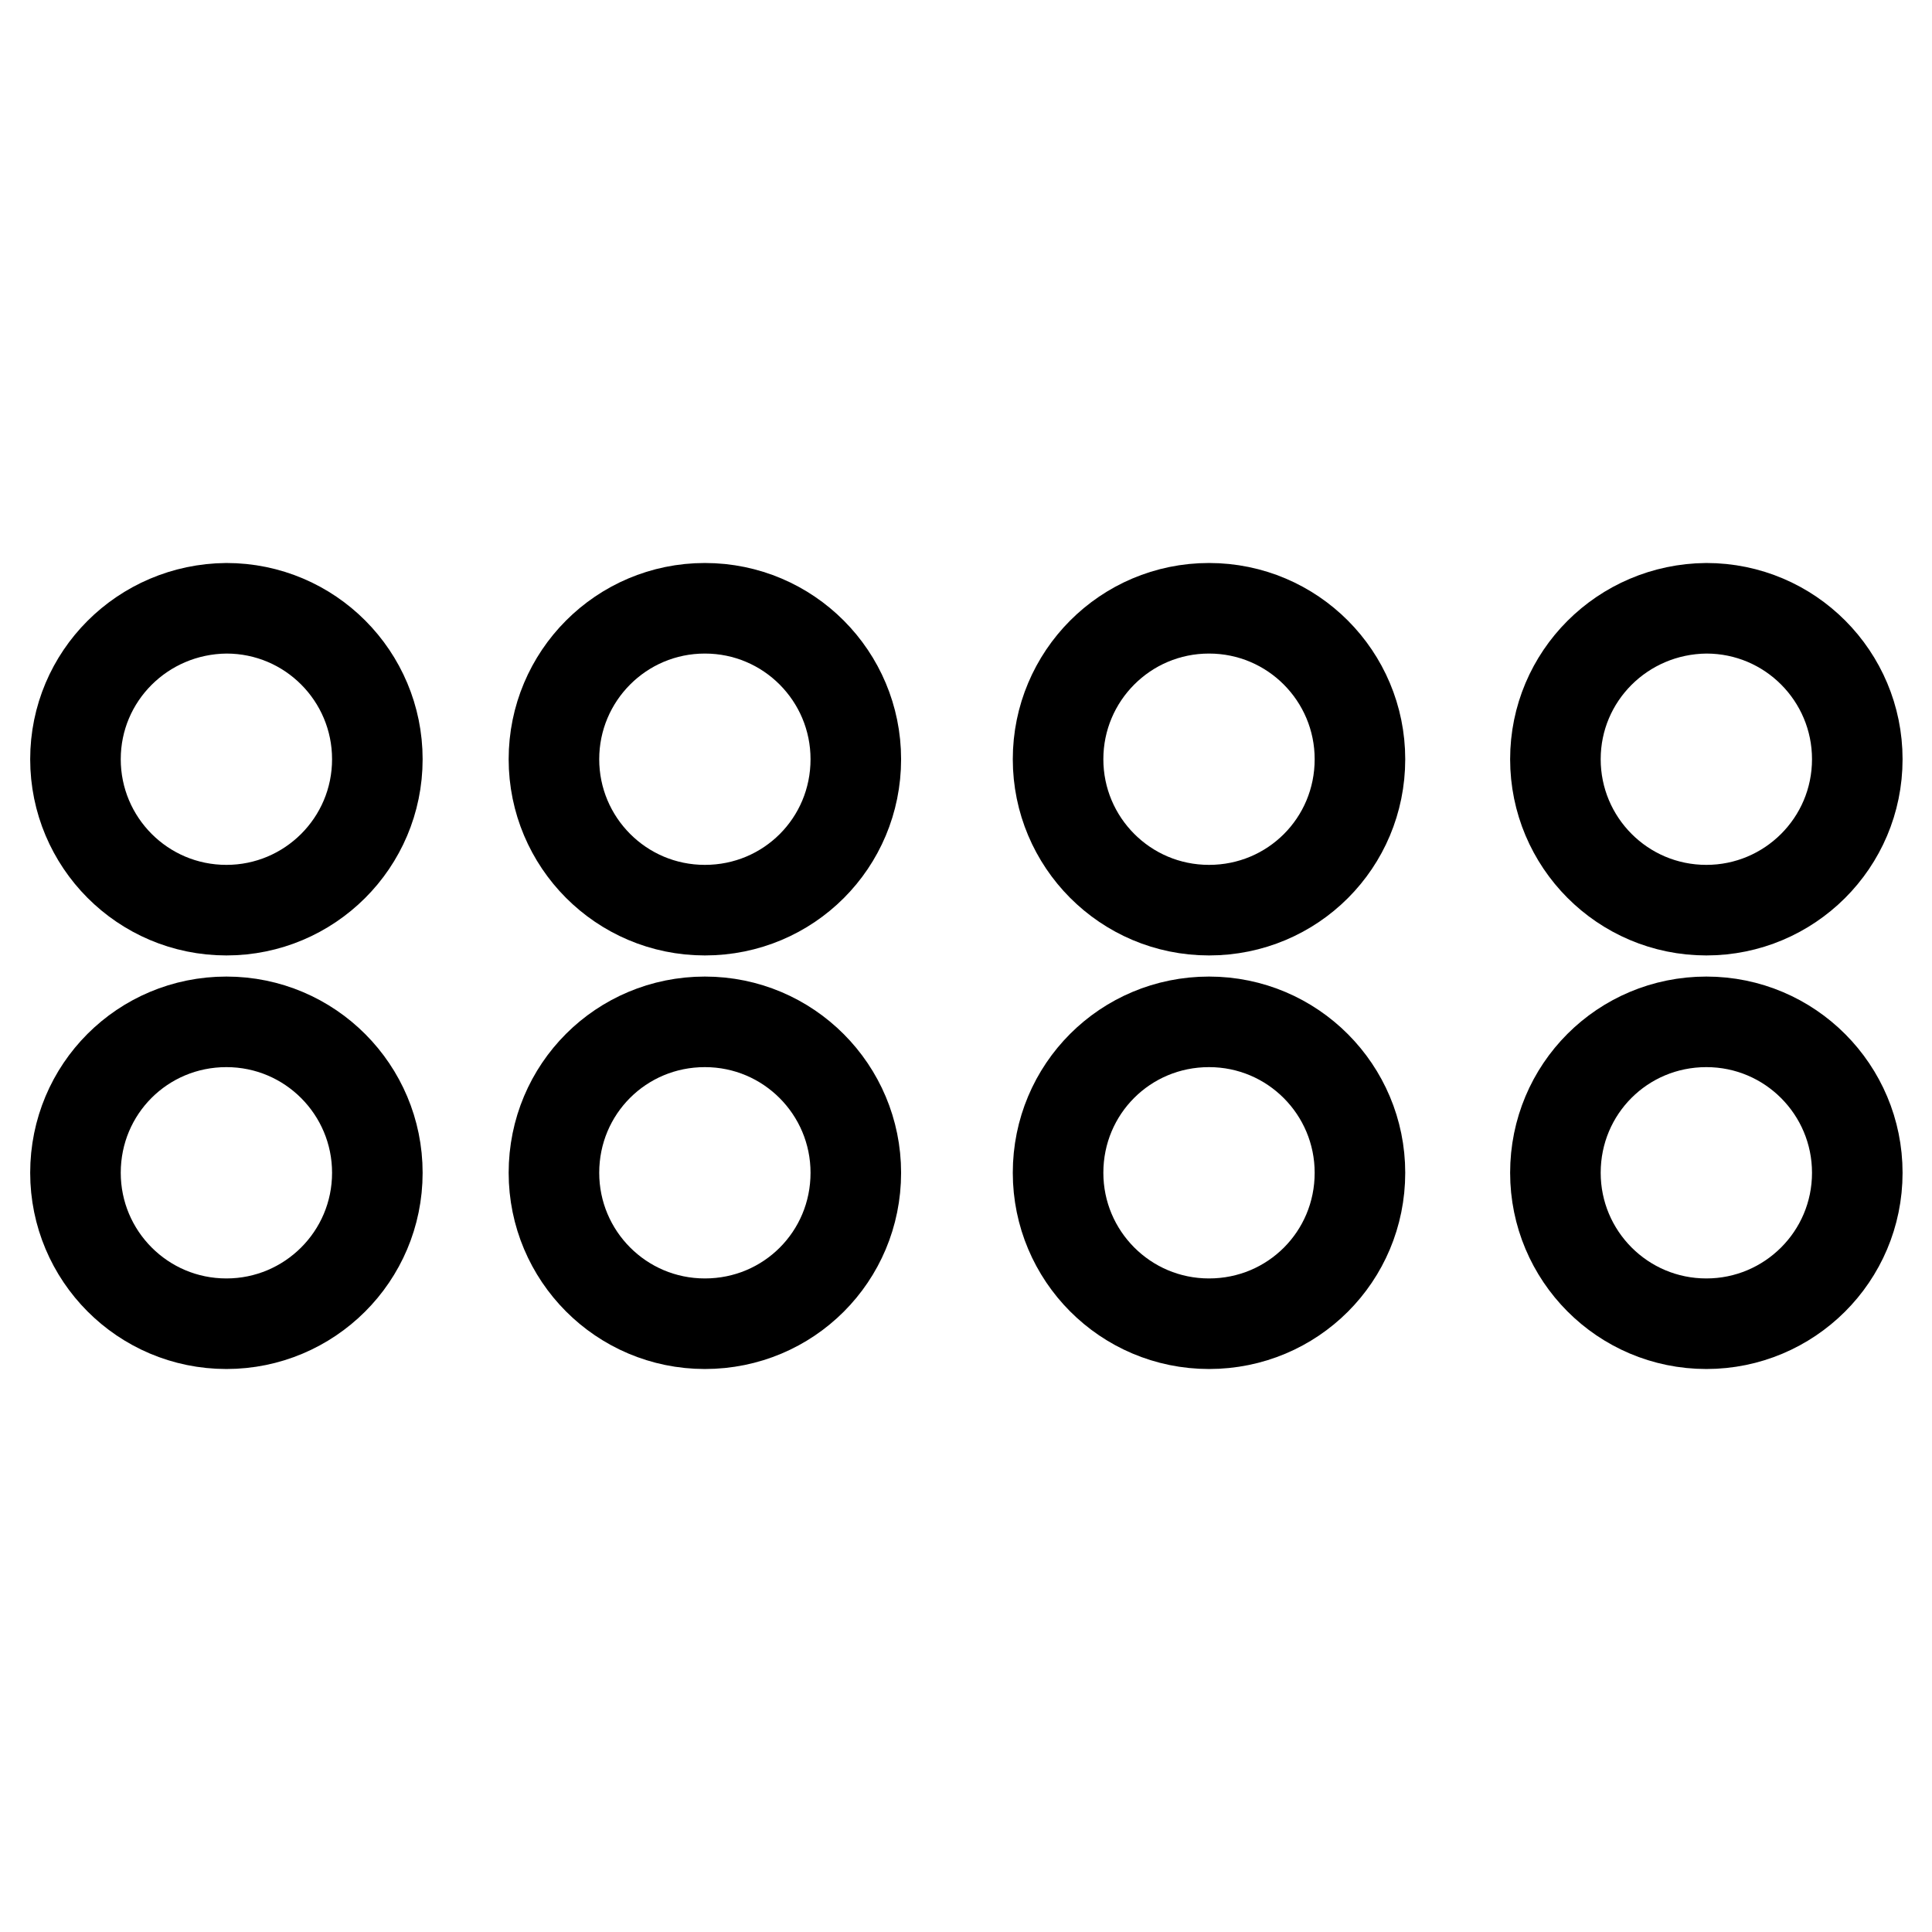
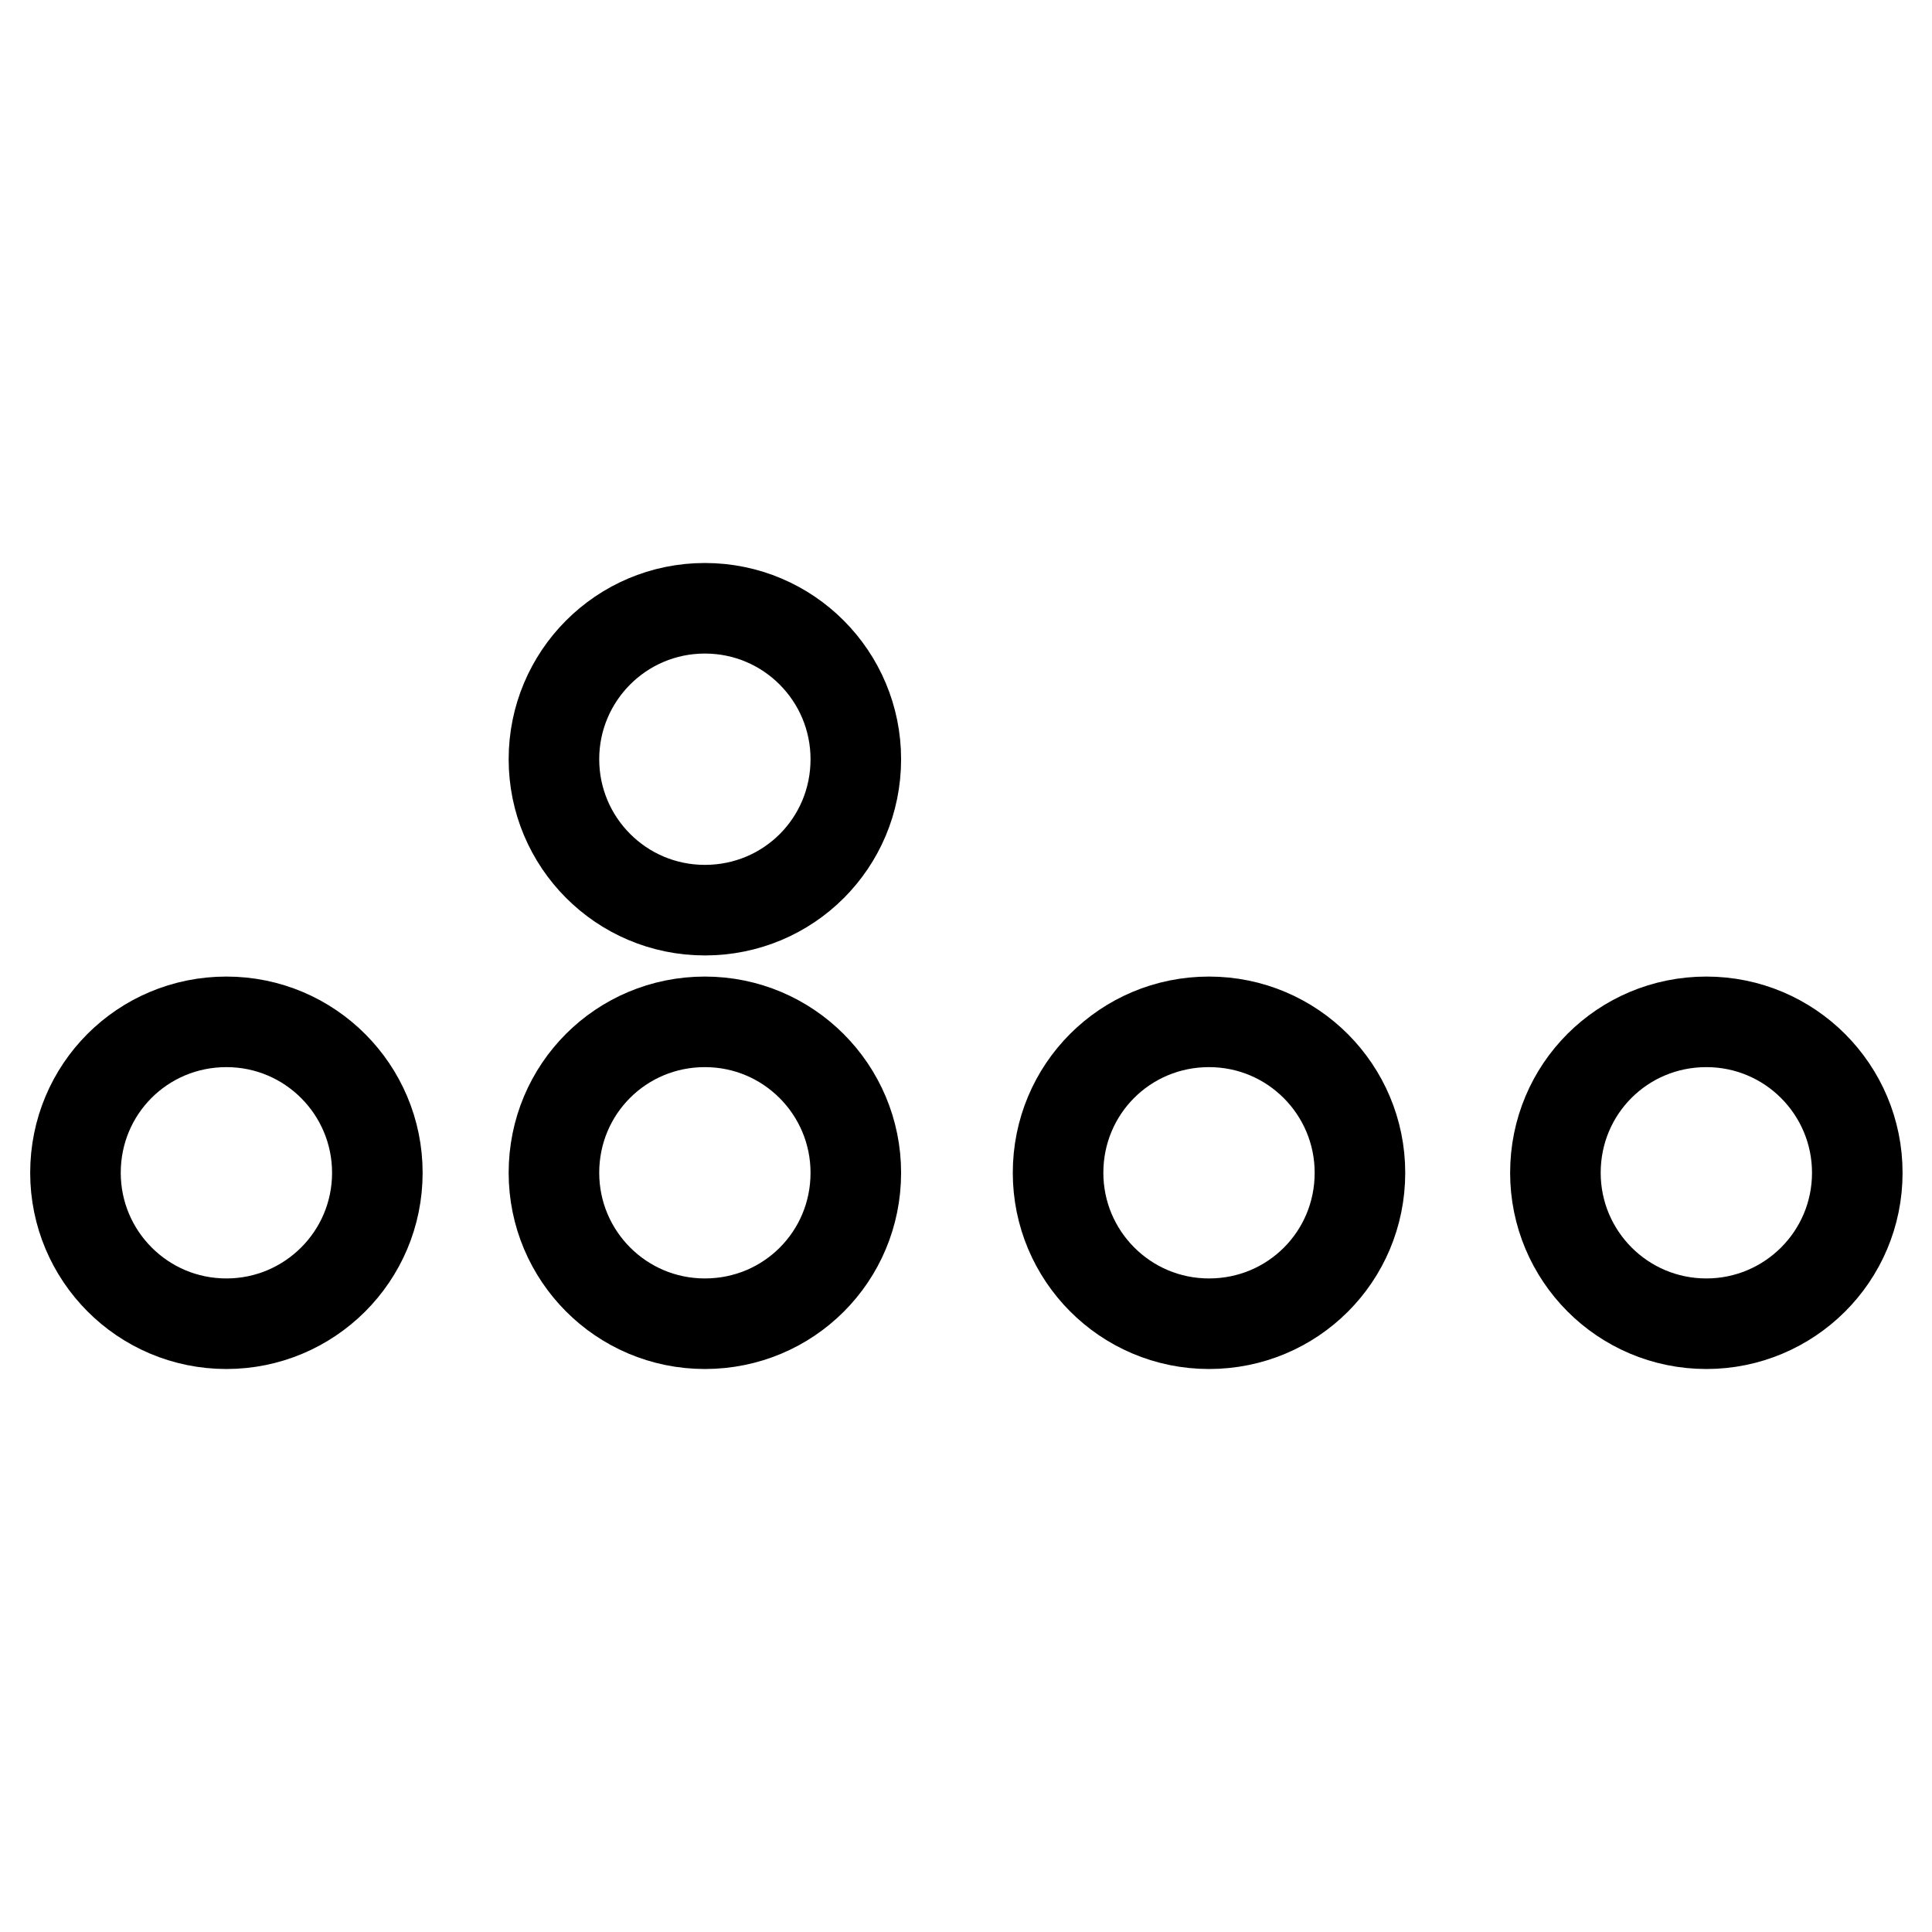
<svg xmlns="http://www.w3.org/2000/svg" version="1.1" x="0px" y="0px" viewBox="0 0 256 256" enable-background="new 0 0 256 256" xml:space="preserve">
  <g>
    <g>
      <path stroke-width="12" fill-opacity="0" stroke="#000000" d="M10,155.4c0,11,8.9,20,20,20c11,0,20-8.9,20-20c0-11-8.9-20-20-20C18.9,135.4,10,144.3,10,155.4L10,155.4z" />
      <path stroke-width="12" fill-opacity="0" stroke="#000000" d="M73.4,155.4c0,11,8.9,20,20,20s20-8.9,20-20c0-11-8.9-20-20-20C82.3,135.4,73.4,144.3,73.4,155.4L73.4,155.4z" />
      <path stroke-width="12" fill-opacity="0" stroke="#000000" d="M140.2,155.4c0,11,8.9,20,20,20s20-8.9,20-20c0-11-8.9-20-20-20S140.2,144.3,140.2,155.4L140.2,155.4L140.2,155.4z" />
      <path stroke-width="12" fill-opacity="0" stroke="#000000" d="M206.1,155.4c0,11,8.9,20,20,20c11,0,20-8.9,20-20c0-11-8.9-20-20-20C215,135.4,206.1,144.3,206.1,155.4L206.1,155.4z" />
-       <path stroke-width="12" fill-opacity="0" stroke="#000000" d="M10,100.6c0,11,8.9,20,20,20c11,0,20-8.9,20-20c0-11-8.9-20-20-20C18.9,80.7,10,89.6,10,100.6L10,100.6z" />
      <path stroke-width="12" fill-opacity="0" stroke="#000000" d="M73.4,100.6c0,11,8.9,20,20,20s20-8.9,20-20c0-11-8.9-20-20-20S73.4,89.6,73.4,100.6z" />
-       <path stroke-width="12" fill-opacity="0" stroke="#000000" d="M140.2,100.6c0,11,8.9,20,20,20s20-8.9,20-20c0-11-8.9-20-20-20S140.2,89.6,140.2,100.6L140.2,100.6z" />
-       <path stroke-width="12" fill-opacity="0" stroke="#000000" d="M206.1,100.6c0,11,8.9,20,20,20c11,0,20-8.9,20-20c0-11-8.9-20-20-20C215,80.7,206.1,89.6,206.1,100.6z" />
    </g>
  </g>
</svg>